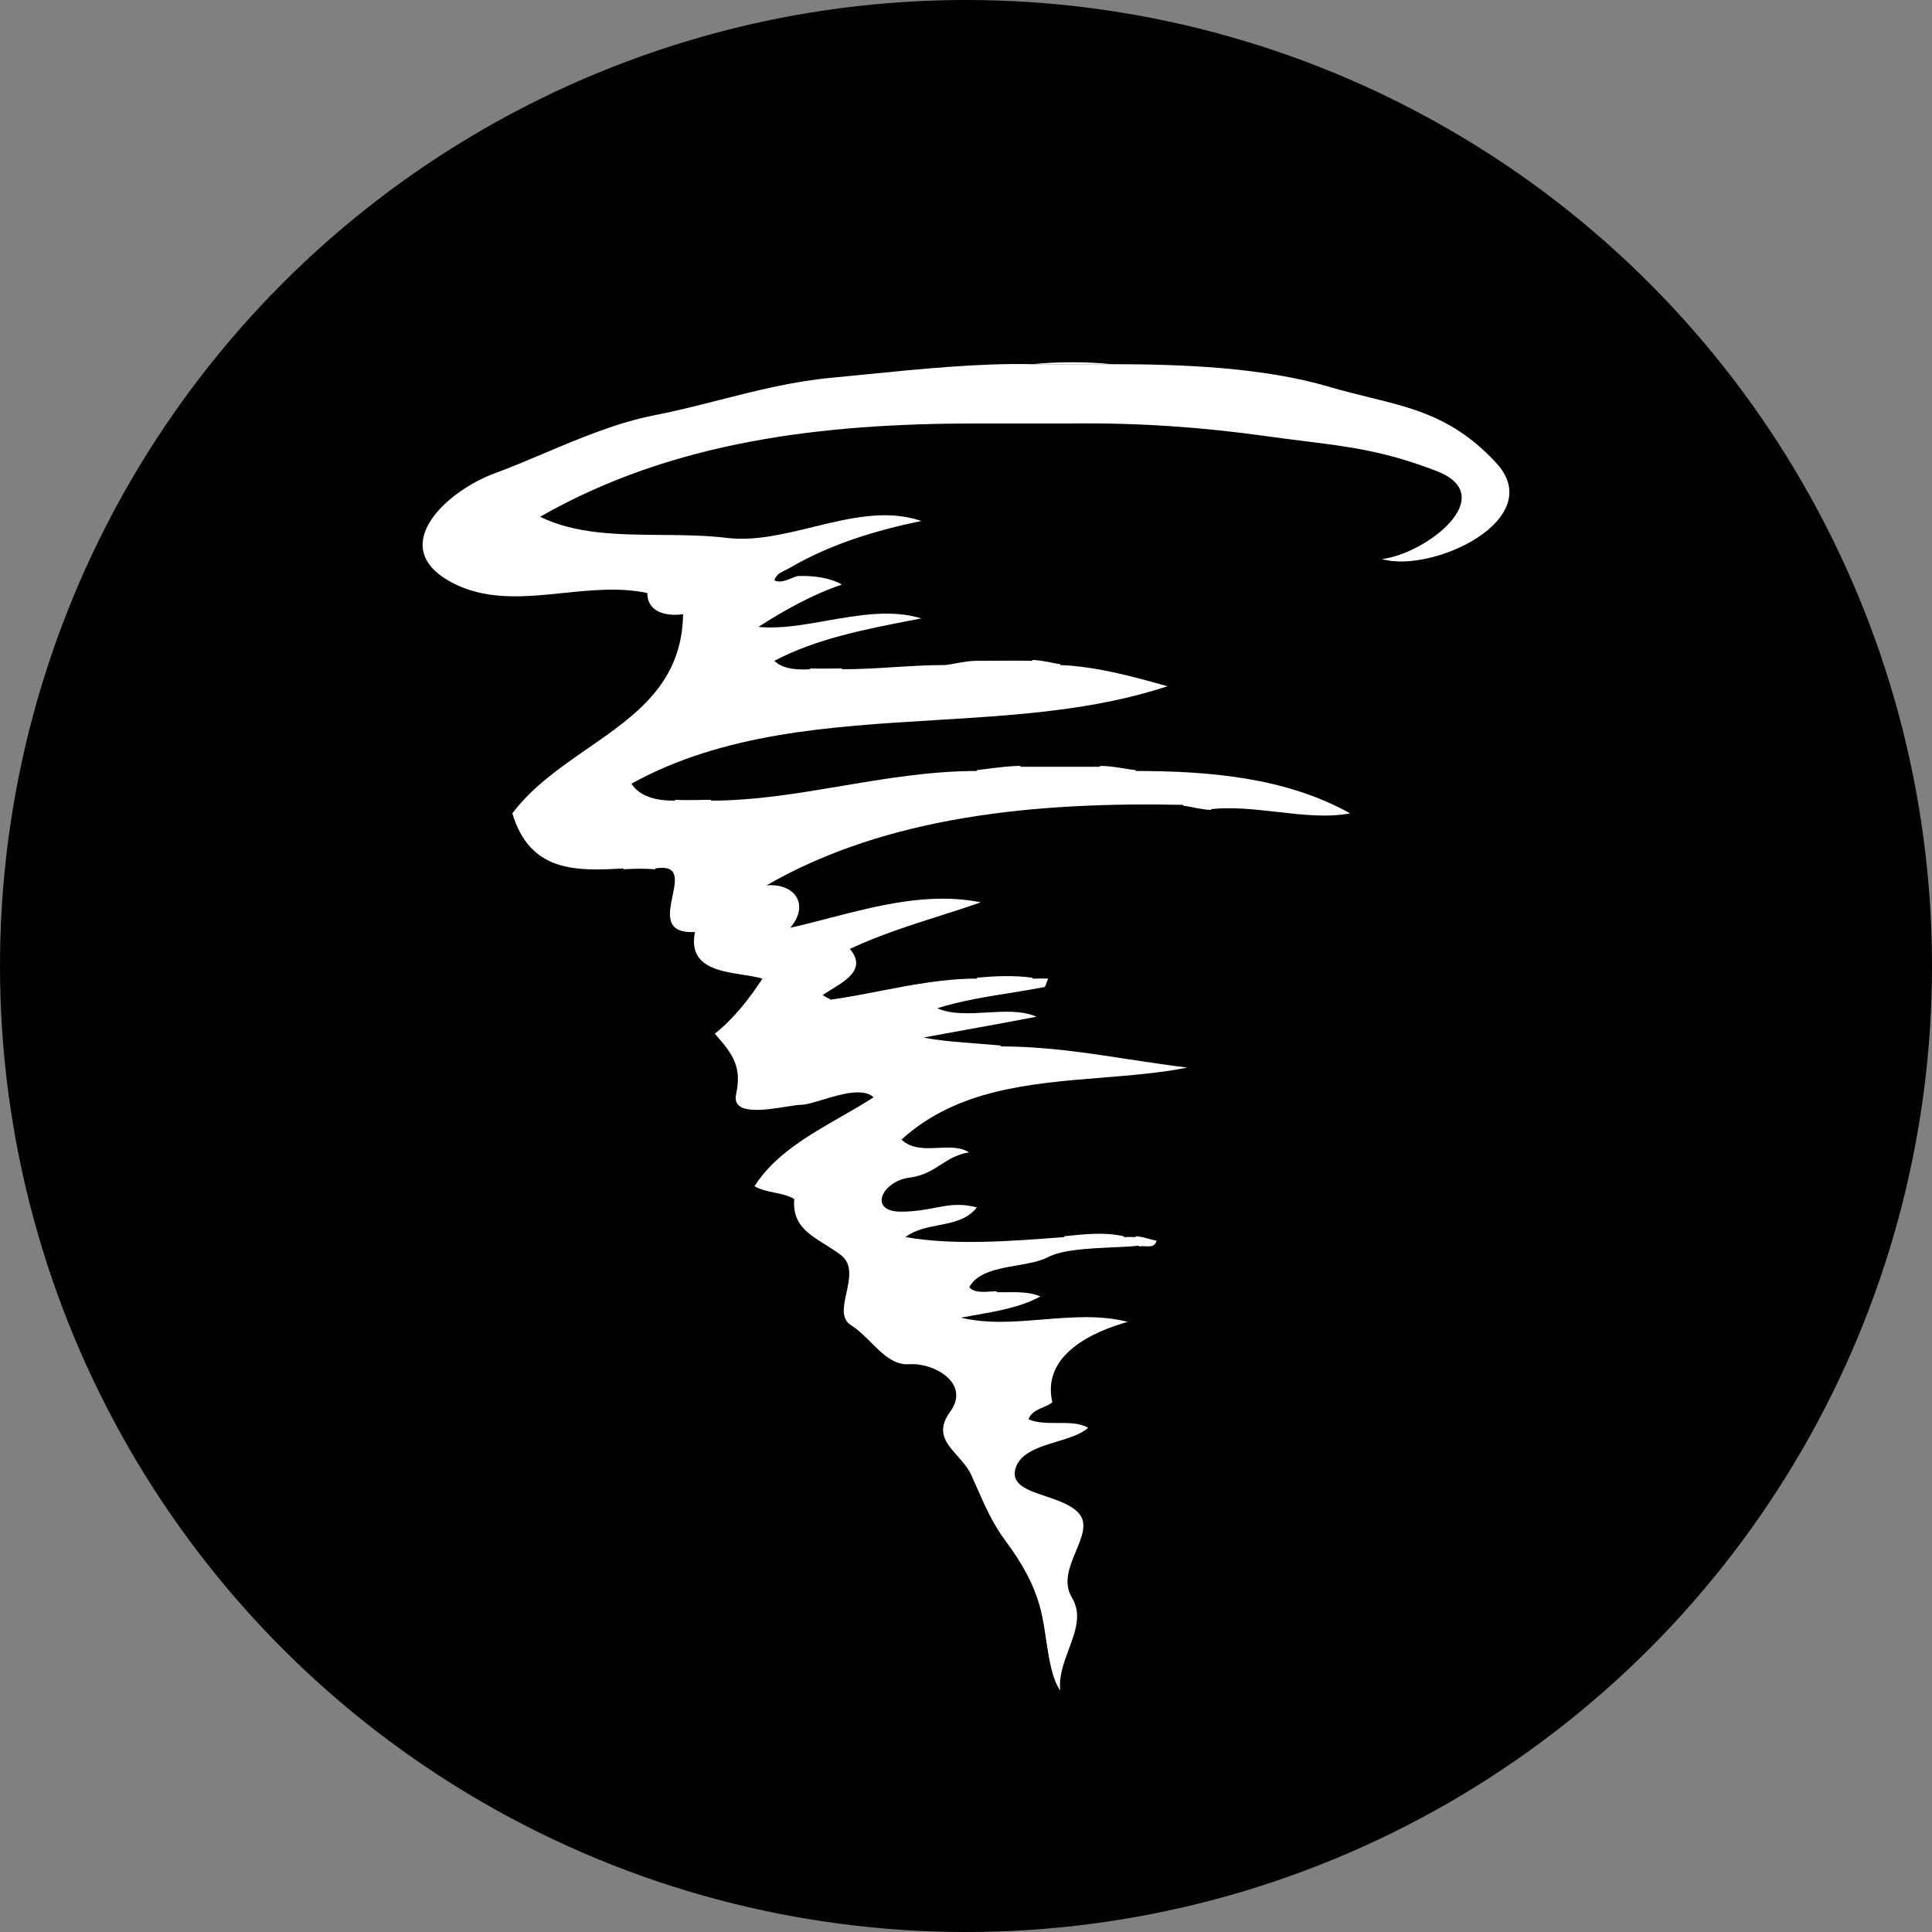
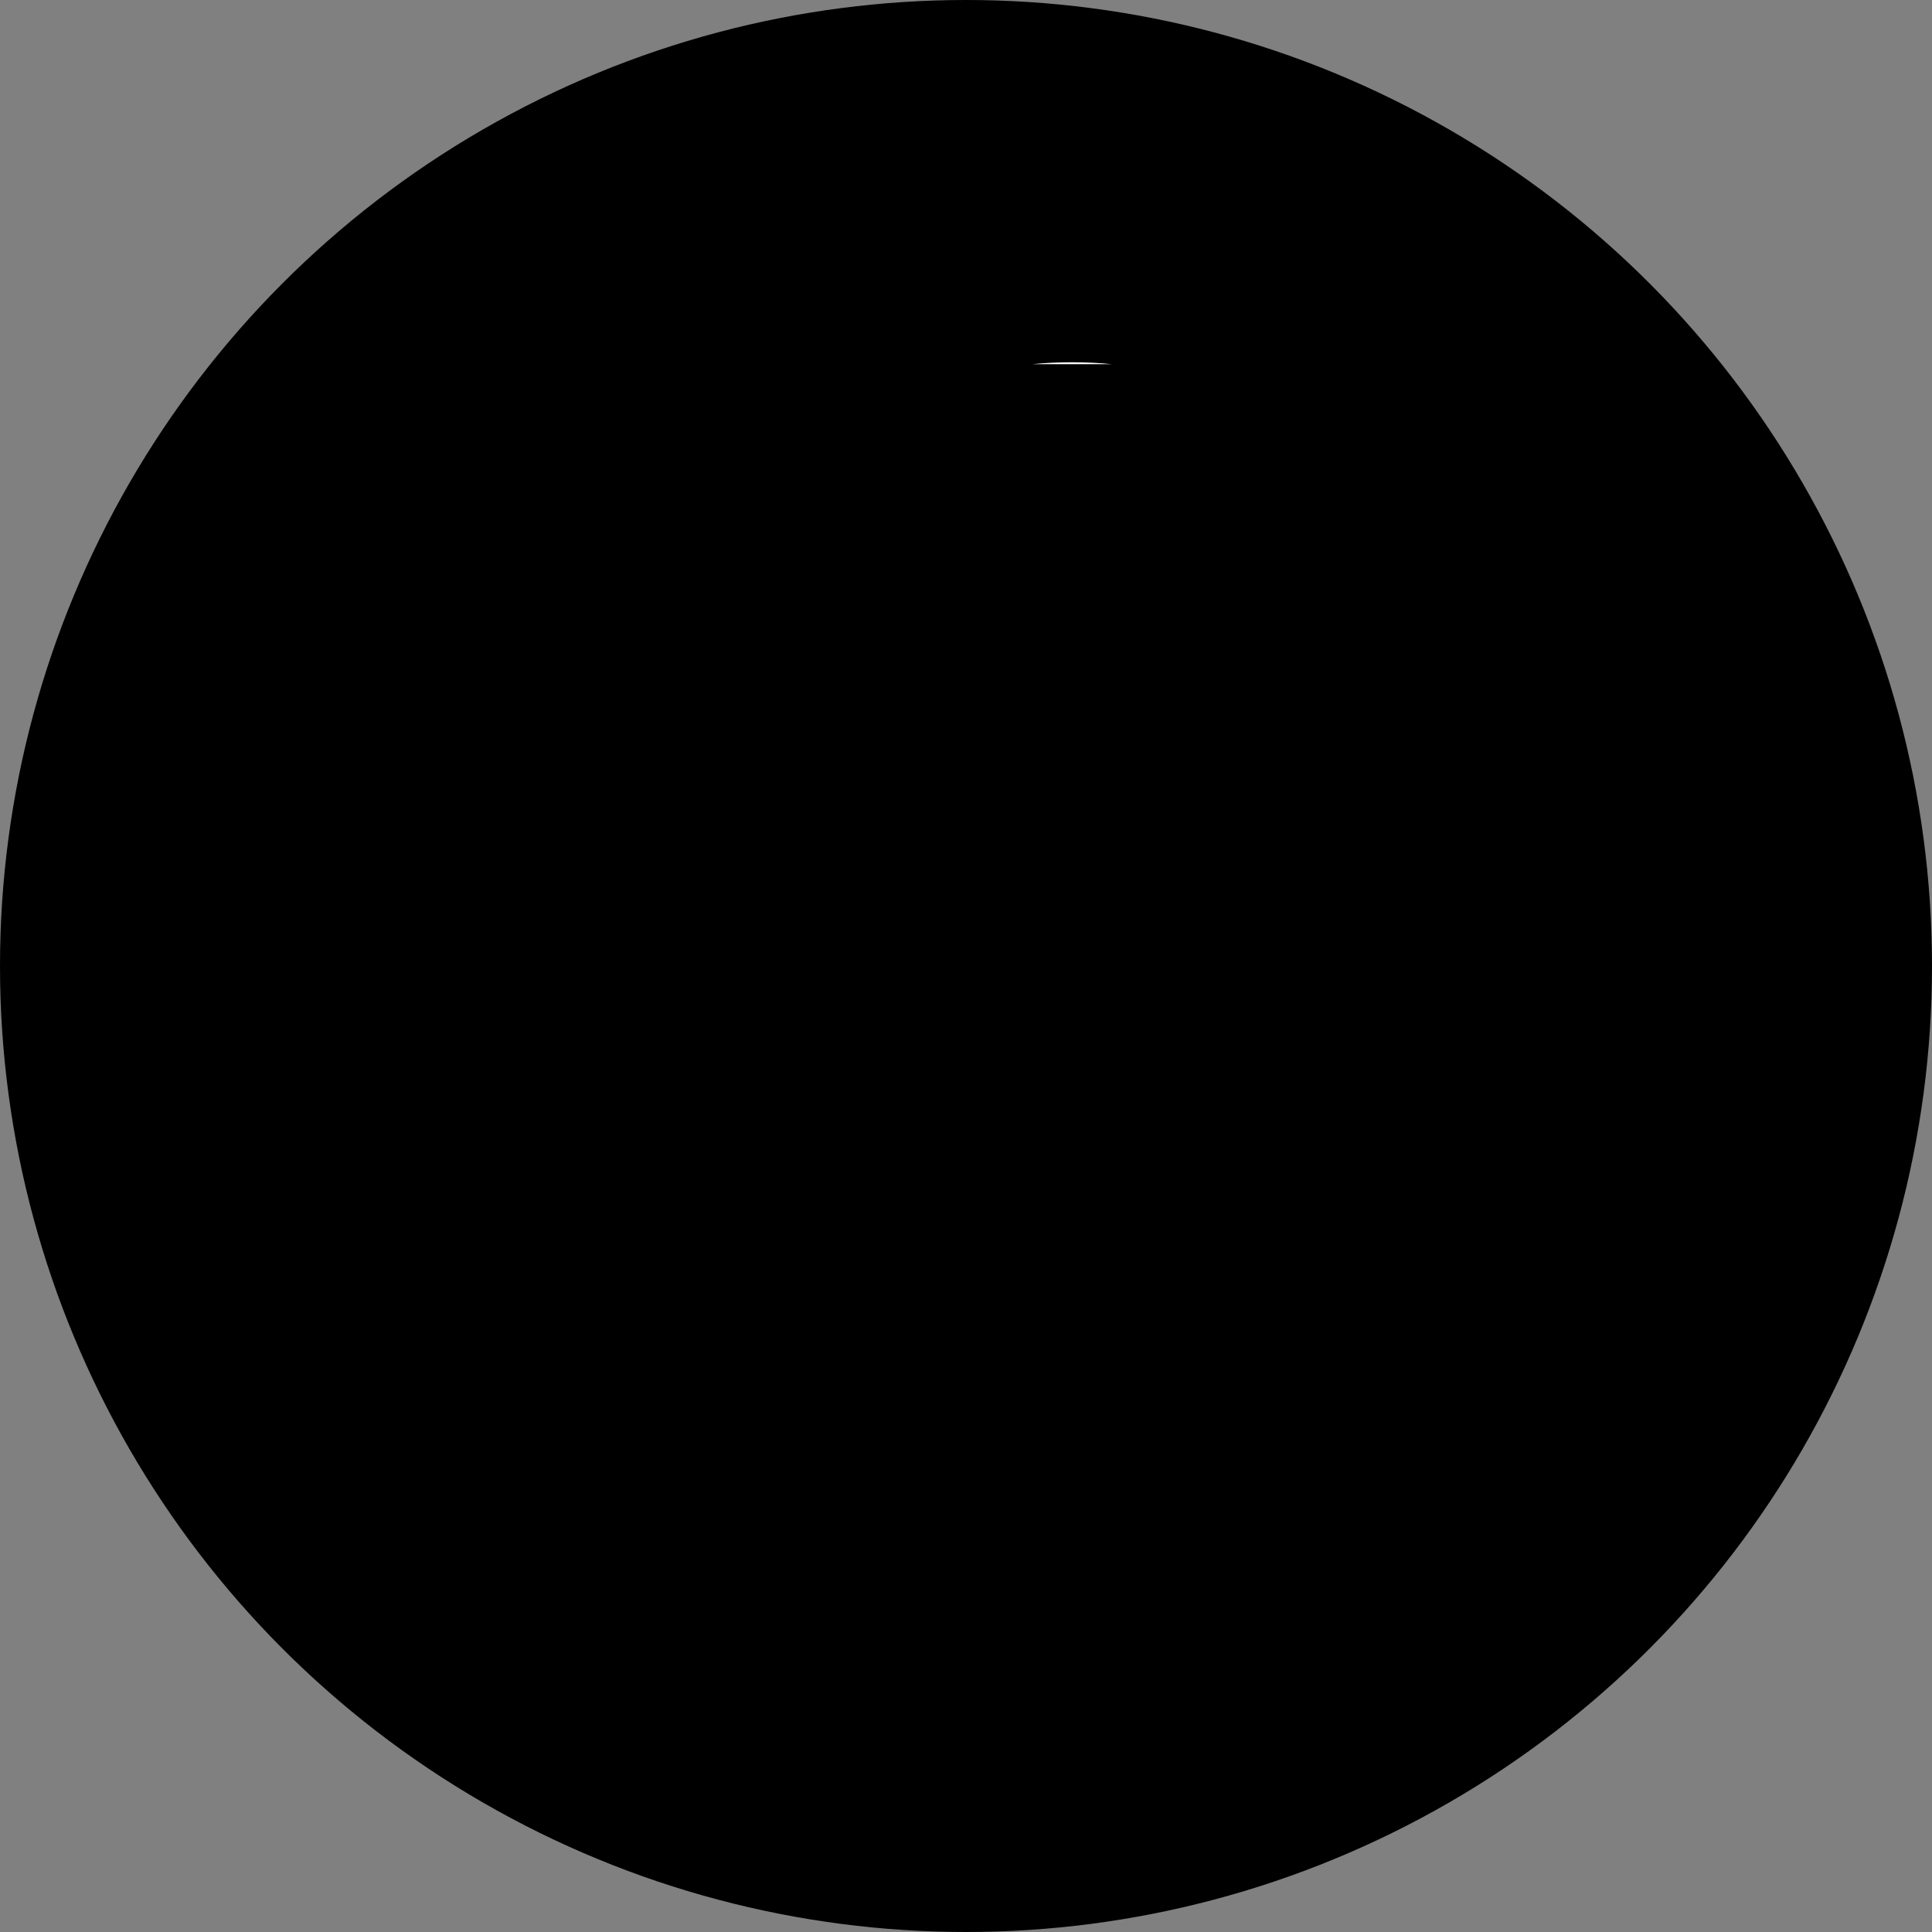
<svg xmlns="http://www.w3.org/2000/svg" width="32" height="32" viewBox="0 0 32 32" fill="none">
  <rect x="0" y="0" width="32" height="32" fill="#808080" stroke="none" />
  <circle cx="16" cy="16" r="16" fill="black" />
  <path d="M17.101 6.032H18.416C18.007 5.99 17.515 5.989 17.101 6.032Z" fill="white" />
-   <path d="M19.284 11.351C18.715 11.194 18.166 11.042 17.562 11.015L17.563 11.001C17.522 10.996 17.474 10.987 17.421 10.976C17.398 10.972 17.375 10.967 17.351 10.962C17.27 10.947 17.184 10.933 17.101 10.931L17.101 10.945C16.896 10.941 16.692 10.942 16.487 10.944L16.487 10.944C16.385 10.944 16.282 10.945 16.18 10.945C16.065 10.945 15.94 10.967 15.828 10.988C15.764 10.999 15.705 11.01 15.654 11.015C15.364 11.015 15.084 11.033 14.804 11.05C14.522 11.068 14.24 11.085 13.945 11.085L13.944 11.071C13.886 11.071 13.827 11.072 13.768 11.073C13.652 11.075 13.535 11.076 13.419 11.072L13.418 11.085C13.212 11.096 12.971 11.088 12.826 10.945C13.522 10.578 14.345 10.419 15.13 10.268L15.13 10.268C15.173 10.26 15.217 10.251 15.26 10.243C14.767 10.091 14.222 10.188 13.691 10.281C13.298 10.351 12.913 10.419 12.563 10.383C13.002 10.1 13.458 9.848 13.944 9.682C13.752 9.569 13.467 9.531 13.221 9.541C13.195 9.542 13.157 9.558 13.113 9.576C13.024 9.613 12.911 9.659 12.826 9.611C12.855 9.517 12.933 9.48 13.009 9.443C13.037 9.43 13.064 9.417 13.089 9.401C13.769 9.006 14.509 8.785 15.26 8.629C14.689 8.431 14.073 8.581 13.461 8.73C12.975 8.848 12.492 8.966 12.037 8.909C11.683 8.866 11.313 8.863 10.944 8.86C10.239 8.854 9.536 8.849 8.946 8.559C11.149 7.301 13.626 7.014 16.18 7.014H17.759C18.87 7.002 19.903 7.074 20.981 7.225C21.198 7.255 21.397 7.28 21.587 7.304C22.343 7.398 22.941 7.472 23.795 7.802C24.862 8.215 23.62 9.173 22.888 9.26C23.73 9.503 25.648 8.597 24.779 7.664C24.096 6.929 23.448 6.77 22.673 6.58C22.463 6.528 22.244 6.474 22.012 6.406C20.925 6.085 19.582 6.032 18.416 6.032H17.101C16.239 6.011 15.231 6.112 14.342 6.201C14.142 6.221 13.947 6.241 13.761 6.258C13.127 6.317 12.505 6.475 11.9 6.629C11.545 6.72 11.196 6.808 10.854 6.875C10.22 6.997 9.592 7.263 8.999 7.514C8.725 7.629 8.459 7.742 8.203 7.836C7.393 8.132 6.425 9.037 7.428 9.617C8.015 9.957 8.669 9.89 9.329 9.822C9.798 9.774 10.269 9.726 10.722 9.822C10.721 10.155 11.06 10.21 11.314 10.173C11.298 11.316 10.527 11.849 9.733 12.398C9.279 12.712 8.818 13.031 8.486 13.472C8.78 14.453 9.549 14.429 10.326 14.384L10.328 14.398C10.498 14.388 10.683 14.384 10.852 14.398L10.854 14.384C11.248 14.32 11.196 14.569 11.139 14.842C11.077 15.139 11.009 15.464 11.511 15.437C11.397 16.005 11.889 16.081 12.309 16.146C12.426 16.164 12.538 16.182 12.629 16.209C12.411 16.541 12.155 16.871 11.84 17.121C12.149 17.471 12.288 17.675 12.192 18.125C12.118 18.474 12.661 18.388 13.023 18.33C13.128 18.314 13.217 18.299 13.272 18.299C13.351 18.298 13.476 18.26 13.619 18.217C13.918 18.127 14.293 18.013 14.47 18.174C14.304 18.282 14.123 18.386 13.94 18.491C13.393 18.804 12.82 19.133 12.497 19.648C12.601 19.706 12.713 19.73 12.826 19.753C12.939 19.776 13.052 19.8 13.155 19.858C13.121 20.271 13.372 20.428 13.662 20.61C13.749 20.665 13.84 20.721 13.928 20.788C14.123 20.937 14.07 21.183 14.019 21.416C13.972 21.635 13.927 21.842 14.092 21.947C14.213 22.022 14.319 22.129 14.425 22.234C14.618 22.427 14.806 22.614 15.062 22.596C15.459 22.567 16.086 22.907 15.736 23.385C15.5 23.711 15.668 23.9 15.855 24.112C15.944 24.212 16.037 24.317 16.093 24.443C16.121 24.505 16.148 24.566 16.174 24.625C16.314 24.945 16.441 25.233 16.657 25.526C16.914 25.873 17.129 26.233 17.237 26.662C17.274 26.808 17.3 26.977 17.325 27.147C17.375 27.475 17.425 27.809 17.561 28C17.535 27.767 17.62 27.539 17.703 27.316C17.813 27.02 17.92 26.735 17.754 26.461C17.604 26.213 17.717 25.94 17.823 25.688C17.921 25.452 18.012 25.234 17.873 25.07C17.755 24.93 17.532 24.855 17.321 24.783C17.022 24.683 16.746 24.59 16.818 24.329C16.892 24.063 17.209 23.967 17.511 23.876C17.713 23.814 17.909 23.755 18.022 23.648C17.881 23.567 17.701 23.568 17.517 23.569C17.35 23.569 17.18 23.57 17.035 23.508C17.076 23.396 17.174 23.354 17.273 23.311C17.329 23.288 17.384 23.264 17.43 23.227C17.248 22.438 18.105 22.055 18.679 21.894C18.221 21.777 17.742 21.817 17.267 21.855C16.806 21.893 16.348 21.93 15.917 21.824C15.989 21.81 16.063 21.797 16.136 21.785L16.137 21.785C16.516 21.718 16.909 21.65 17.233 21.473C17.057 21.399 16.868 21.401 16.676 21.403C16.621 21.403 16.565 21.404 16.51 21.403L16.509 21.389C16.475 21.388 16.437 21.39 16.398 21.393L16.389 21.393C16.346 21.396 16.303 21.398 16.261 21.397C16.177 21.394 16.103 21.378 16.058 21.323L16.055 21.319C16.185 21.074 16.527 21.014 16.85 20.958C17.038 20.925 17.22 20.893 17.35 20.826C17.597 20.697 18.037 20.678 18.424 20.66C18.584 20.653 18.734 20.646 18.859 20.633C18.862 20.637 18.866 20.641 18.872 20.643L18.875 20.645L18.88 20.644C18.898 20.64 18.921 20.64 18.947 20.641L18.954 20.641L18.959 20.641L18.967 20.642C18.987 20.643 19.007 20.644 19.026 20.644C19.052 20.643 19.079 20.64 19.101 20.628C19.124 20.616 19.142 20.596 19.152 20.565L19.157 20.55L19.142 20.547C19.098 20.538 19.059 20.527 19.02 20.517C19.007 20.513 18.994 20.509 18.98 20.506C18.928 20.492 18.876 20.48 18.812 20.476L18.808 20.49C18.766 20.488 18.722 20.489 18.679 20.489C18.658 20.49 18.636 20.49 18.615 20.49L18.616 20.477C18.309 20.405 17.972 20.44 17.666 20.472L17.626 20.476L17.627 20.49C16.718 20.56 15.805 20.63 14.996 20.49C15.155 20.37 15.351 20.332 15.544 20.294C15.785 20.247 16.021 20.201 16.18 19.999C15.901 19.925 15.712 19.962 15.489 20.004C15.334 20.034 15.162 20.067 14.931 20.069C14.367 20.073 14.61 19.564 15.061 19.506C15.295 19.476 15.438 19.383 15.582 19.291C15.714 19.206 15.846 19.121 16.049 19.086C15.908 18.996 15.727 19.004 15.543 19.012C15.324 19.023 15.1 19.033 14.931 18.876C15.843 18.044 17.057 17.946 18.242 17.85C18.729 17.811 19.211 17.772 19.666 17.683C19.341 17.643 19.021 17.594 18.702 17.546C18.003 17.438 17.309 17.332 16.576 17.332L16.576 17.318C16.459 17.306 16.326 17.296 16.186 17.285L16.186 17.285C15.884 17.262 15.553 17.236 15.295 17.185C15.54 17.139 15.785 17.095 16.029 17.051L16.03 17.051C16.41 16.982 16.789 16.913 17.167 16.84C16.93 16.736 16.638 16.753 16.346 16.77C16.054 16.787 15.761 16.804 15.523 16.7C15.919 16.576 16.319 16.512 16.723 16.448C16.914 16.417 17.106 16.386 17.298 16.349C17.313 16.343 17.327 16.302 17.339 16.265C17.349 16.237 17.357 16.212 17.364 16.209C17.306 16.206 17.247 16.207 17.189 16.208H17.189C17.16 16.208 17.131 16.209 17.102 16.209L17.103 16.195C16.809 16.152 16.474 16.165 16.179 16.195L16.18 16.209C15.633 16.209 15.103 16.312 14.574 16.414C14.299 16.468 14.025 16.521 13.749 16.559L13.749 16.546C13.742 16.545 13.731 16.541 13.717 16.534C13.704 16.528 13.688 16.519 13.674 16.511C13.66 16.502 13.647 16.494 13.638 16.488C13.633 16.485 13.63 16.483 13.627 16.481C13.669 16.451 13.72 16.42 13.772 16.388C14.031 16.23 14.349 16.036 14.076 15.717C14.557 15.491 15.072 15.327 15.575 15.166L15.575 15.166L15.575 15.166C15.803 15.094 16.028 15.022 16.246 14.945C15.398 14.776 14.552 14.995 13.73 15.208C13.515 15.264 13.301 15.319 13.089 15.367C13.419 14.979 13.159 14.623 12.695 14.665C14.695 13.509 17.185 13.28 19.6 13.331L19.599 13.345C19.641 13.349 19.695 13.36 19.755 13.372C19.773 13.375 19.792 13.379 19.811 13.383C19.892 13.398 19.98 13.413 20.06 13.415L20.061 13.401C20.425 13.364 20.797 13.407 21.164 13.449C21.578 13.496 21.985 13.543 22.362 13.472C21.301 12.879 20.035 12.77 18.812 12.77L18.812 12.756C18.76 12.751 18.698 12.741 18.632 12.73C18.601 12.725 18.568 12.72 18.535 12.715C18.432 12.699 18.322 12.686 18.219 12.686L18.218 12.7H16.904L16.904 12.686C16.728 12.686 16.538 12.711 16.37 12.732C16.302 12.741 16.237 12.75 16.179 12.756L16.18 12.77C15.413 12.77 14.671 12.895 13.937 13.019C13.215 13.14 12.5 13.261 11.775 13.261L11.774 13.247C11.709 13.247 11.643 13.248 11.578 13.25H11.577C11.445 13.252 11.313 13.255 11.183 13.247L11.181 13.261C10.921 13.264 10.611 13.218 10.459 12.98C11.981 12.14 13.735 12.034 15.479 11.928C16.805 11.848 18.126 11.768 19.337 11.366L19.284 11.351Z" fill="white" />
</svg>